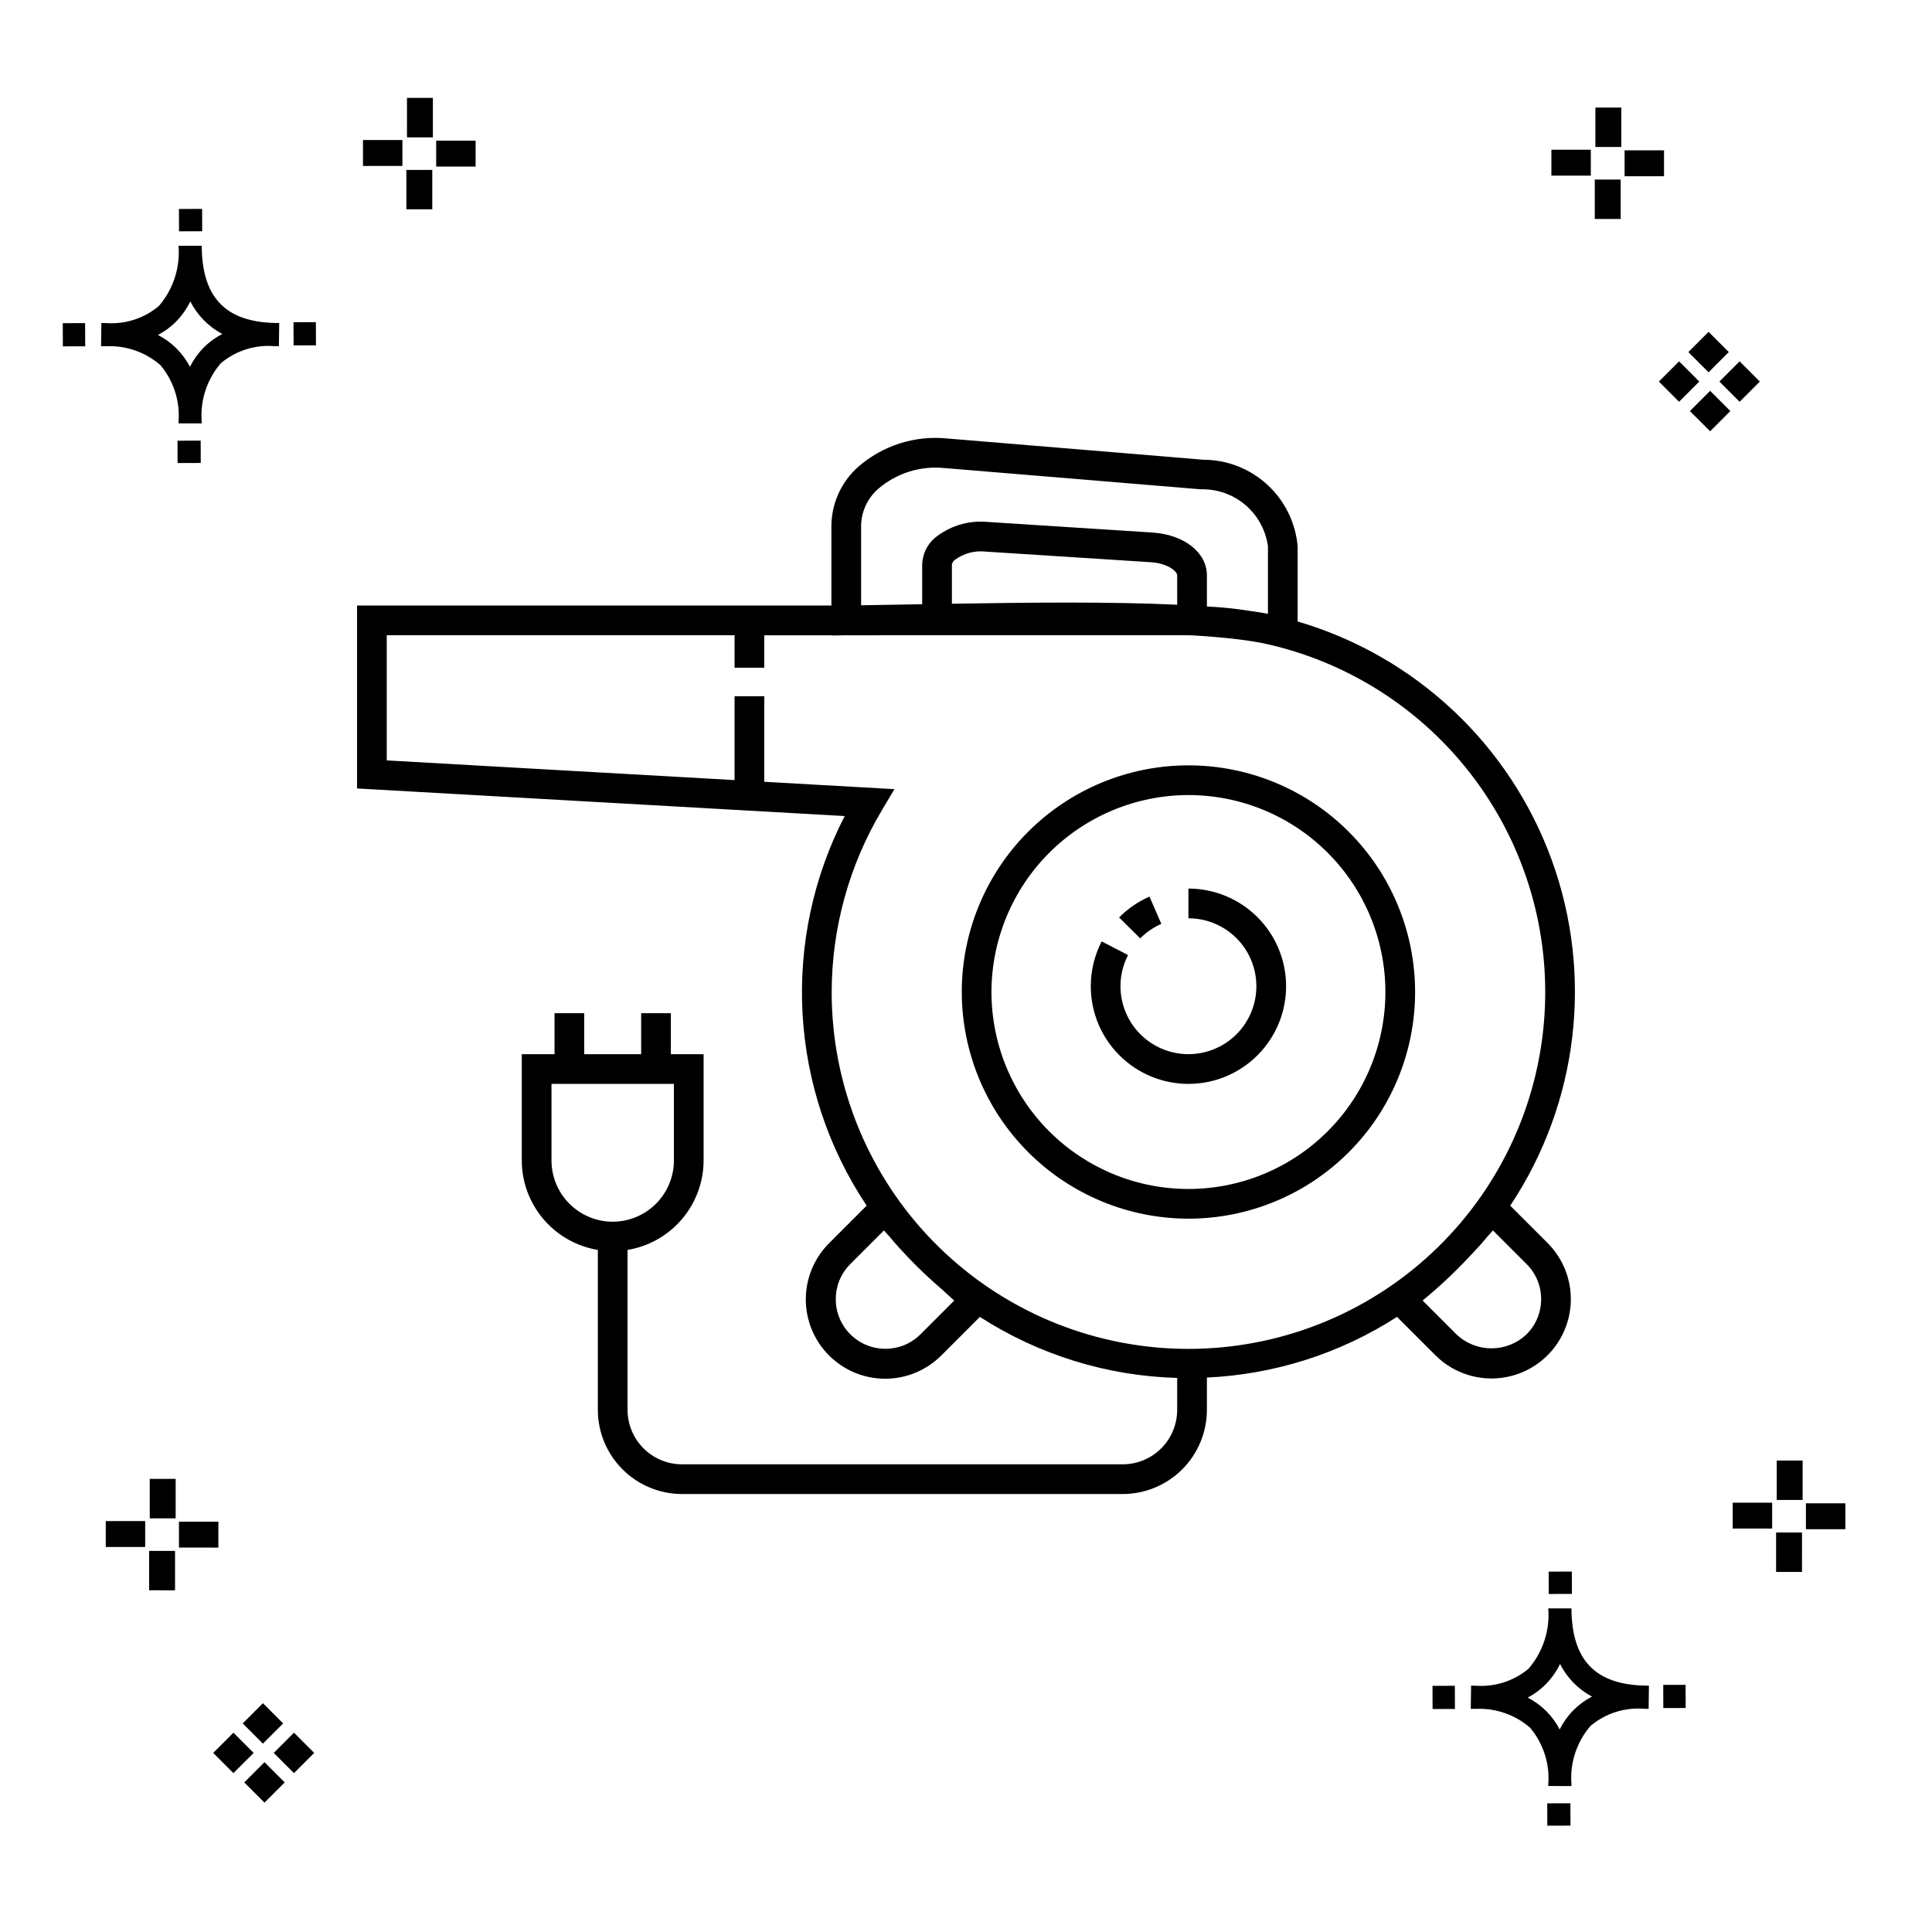
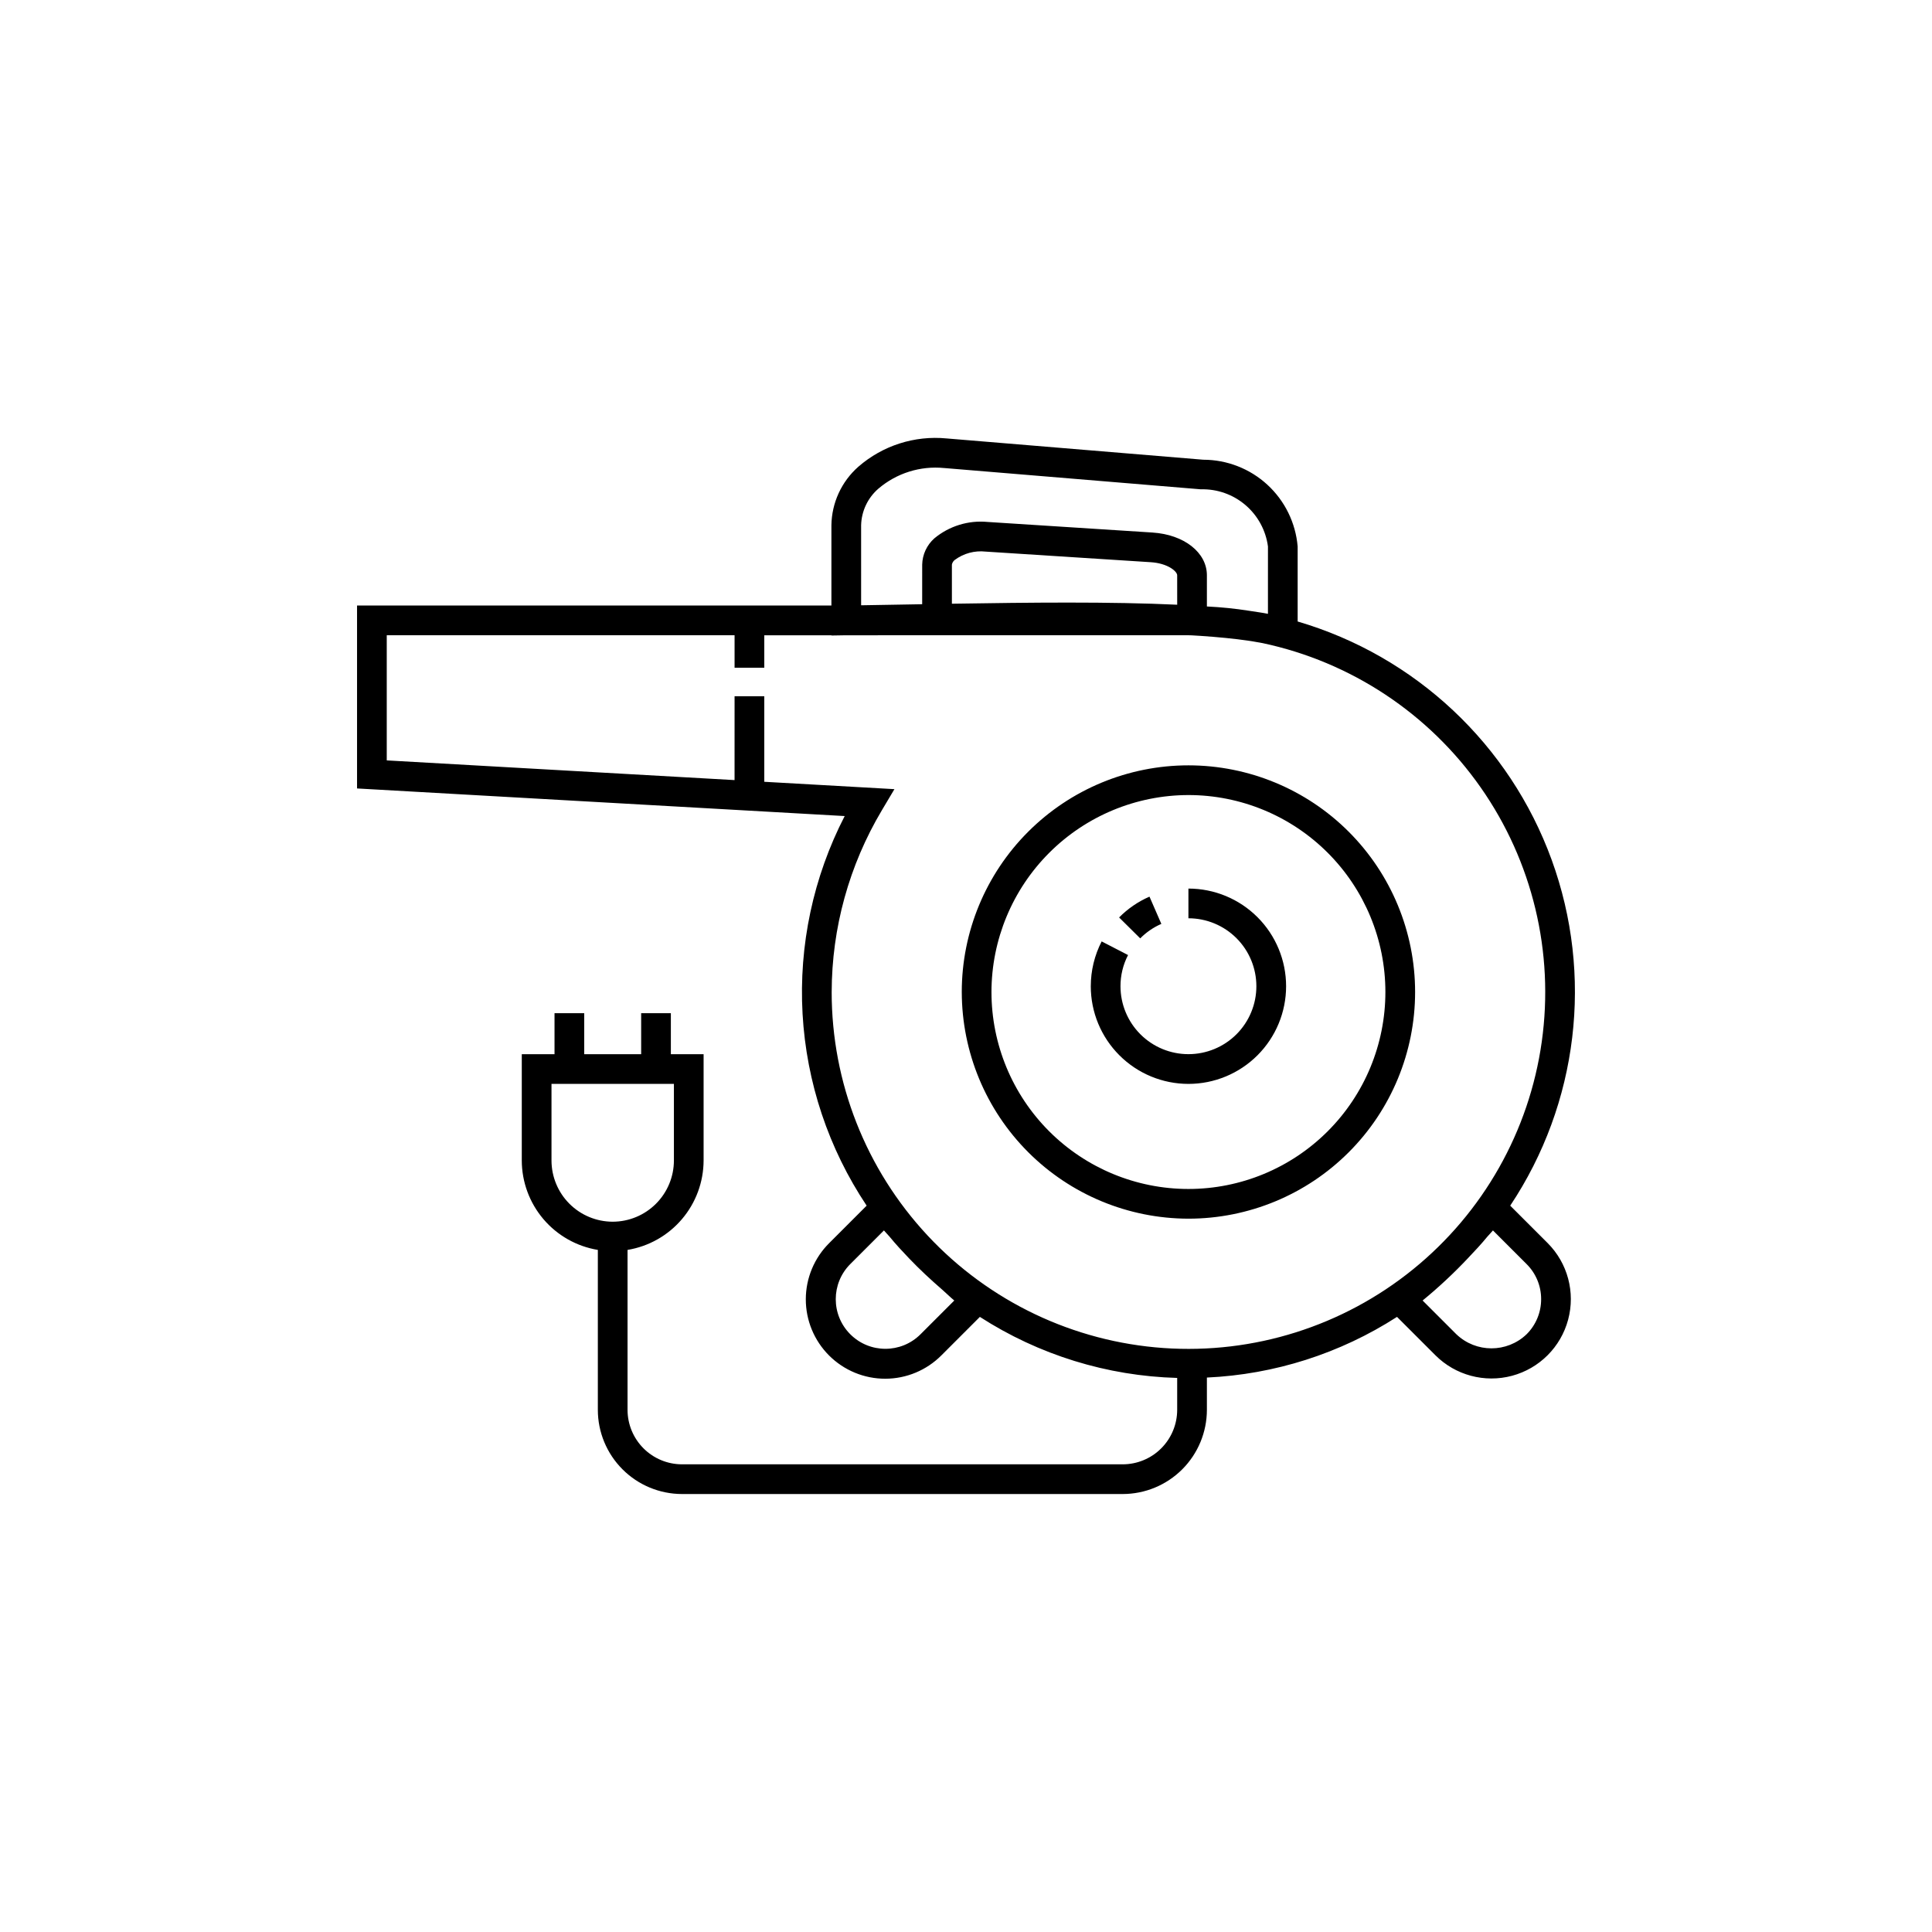
<svg xmlns="http://www.w3.org/2000/svg" fill="#000000" width="800px" height="800px" version="1.1" viewBox="144 144 512 512">
  <g>
-     <path d="m197.18 260.77 0.02 5.922-6.141 0.02-0.02-5.922zm19.43-31.188c0.43 0.023 0.914 0.008 1.383 0.02l-0.082 6.141c-0.441 0.008-0.914-0.004-1.363-0.02-5.09-0.375-10.125 1.258-14.031 4.543-3.688 4.285-5.512 9.867-5.062 15.504v0.441l-6.141-0.016v-0.438c0.43-5.449-1.309-10.848-4.836-15.023-3.984-3.449-9.141-5.231-14.402-4.973h-0.004c-0.426 0-0.855-0.008-1.293-0.02l0.086-6.141c0.434 0 0.863 0.008 1.285 0.02h0.004c5.047 0.367 10.043-1.246 13.922-4.496 3.82-4.414 5.707-10.18 5.238-16l6.141 0.008c0.074 13.547 6.168 20.074 19.156 20.449zm-13.707 2.922 0.004 0.004c-3.648-1.938-6.606-4.953-8.469-8.637-1.027 2.117-2.414 4.035-4.102 5.672-1.328 1.281-2.832 2.367-4.469 3.227 3.633 1.871 6.594 4.824 8.477 8.449 0.988-1.984 2.301-3.793 3.883-5.352 1.387-1.34 2.965-2.473 4.68-3.359zm-42.266-2.856 0.02 6.141 5.922-0.016-0.02-6.141zm67.074-0.27-5.926 0.016 0.02 6.141 5.926-0.016zm-30.129-24.094-0.02-5.922-6.141 0.02 0.02 5.922zm399.62 42.293 5.359 5.359-5.359 5.359-5.359-5.359zm7.816-7.816 5.359 5.359-5.359 5.359-5.359-5.359zm-16.043 0 5.359 5.359-5.359 5.359-5.359-5.359zm7.816-7.816 5.359 5.359-5.359 5.363-5.359-5.359zm-11.809-41.238h-10.449v-6.867h10.449zm-19.398-0.164h-10.449v-6.867h10.449zm7.914 11.484h-6.867v-10.438h6.867zm0.164-19.07h-6.867v-10.449h6.867zm-303.62 5.191-10.449-0.004v-6.867h10.449zm-19.398-0.164-10.449-0.004v-6.867h10.449zm7.914 11.484h-6.867v-10.441h6.867zm0.164-19.07h-6.867v-10.453h6.867zm295.31 441.51 0.02 5.922 6.141-0.02-0.02-5.922zm25.57-31.203c0.43 0.023 0.914 0.008 1.383 0.02l-0.082 6.141c-0.441 0.008-0.914-0.004-1.363-0.02l0.004-0.008c-5.094-0.375-10.129 1.254-14.035 4.543-3.688 4.285-5.512 9.867-5.059 15.504v0.441l-6.141-0.016v-0.438c0.43-5.449-1.309-10.848-4.836-15.027-3.984-3.445-9.145-5.227-14.406-4.973h-0.004c-0.426 0-0.855-0.008-1.293-0.02l0.086-6.141c0.434 0 0.863 0.008 1.285 0.02h0.004c5.051 0.367 10.043-1.242 13.926-4.496 3.816-4.414 5.703-10.18 5.238-15.996l6.141 0.008c0.07 13.547 6.164 20.074 19.156 20.449zm-13.707 2.922 0.004-0.008c-3.644-1.934-6.602-4.949-8.469-8.633-1.027 2.113-2.414 4.035-4.102 5.672-1.328 1.281-2.832 2.367-4.465 3.227 3.633 1.867 6.594 4.82 8.473 8.449 0.988-1.988 2.301-3.797 3.887-5.352 1.387-1.344 2.961-2.477 4.676-3.363zm-42.266-2.856 0.02 6.141 5.922-0.016-0.02-6.141zm67.074-0.27-5.926 0.016 0.02 6.141 5.926-0.016zm-30.129-24.098-0.02-5.922-6.141 0.02 0.02 5.922zm72.461-17.141-10.445-0.008v-6.867h10.449zm-19.398-0.172h-10.449v-6.867h10.449zm7.914 11.484h-6.867l0.004-10.434h6.867zm0.164-19.07h-6.867l0.004-10.449h6.867zm-407.62 69.496 5.359 5.359-5.359 5.359-5.359-5.359zm7.816-7.816 5.359 5.359-5.359 5.359-5.359-5.359zm-16.043 0 5.359 5.359-5.359 5.359-5.363-5.359zm7.816-7.816 5.359 5.359-5.359 5.359-5.359-5.359zm-11.809-41.238-10.449-0.004v-6.863h10.449zm-19.398-0.164h-10.449v-6.867h10.449zm7.914 11.484-6.867-0.004v-10.434h6.867zm0.164-19.07-6.867-0.004v-10.449h6.867z" />
    <path d="m433.07 405.36c0-4.129 0.988-8.203 2.879-11.875l6.996 3.613c-1.324 2.551-2.012 5.387-2.004 8.262 0 4.777 1.898 9.355 5.277 12.734 3.375 3.375 7.957 5.273 12.73 5.269 4.777 0 9.355-1.895 12.734-5.273 3.375-3.379 5.269-7.957 5.269-12.734 0-4.773-1.898-9.355-5.273-12.73-3.379-3.375-7.957-5.273-12.734-5.273v-7.871c6.863 0 13.449 2.727 18.301 7.578 4.856 4.852 7.582 11.438 7.586 18.301 0 6.863-2.727 13.445-7.582 18.301-4.852 4.852-11.434 7.582-18.297 7.582-6.867 0-13.449-2.727-18.301-7.582-4.856-4.852-7.582-11.434-7.582-18.301zm18.699-16.52-3.144-7.219c-3.012 1.309-5.742 3.184-8.051 5.516l5.598 5.543h-0.004c1.605-1.625 3.508-2.93 5.602-3.84zm-52.891 18.051c0-15.93 6.332-31.211 17.598-42.473 11.266-11.266 26.543-17.594 42.473-17.594 15.934 0 31.211 6.328 42.477 17.594 11.262 11.266 17.59 26.547 17.59 42.477s-6.328 31.211-17.594 42.473c-11.266 11.266-26.543 17.594-42.477 17.594-15.926-0.02-31.191-6.352-42.453-17.613-11.262-11.262-17.594-26.531-17.613-42.457zm7.871 0c0 13.844 5.5 27.121 15.289 36.91 9.789 9.789 23.066 15.289 36.91 15.289s27.117-5.5 36.906-15.289 15.289-23.066 15.289-36.91-5.5-27.117-15.289-36.906c-9.789-9.789-23.066-15.289-36.91-15.289-13.836 0.016-27.102 5.523-36.887 15.305-9.785 9.785-15.289 23.051-15.309 36.891zm147.38 66.523c5.312 5.312 7.387 13.055 5.441 20.312-1.941 7.258-7.609 12.926-14.867 14.871-7.258 1.941-15-0.133-20.312-5.445l-10.168-10.164c-15.082 9.711-32.465 15.258-50.383 16.078v8.559c-0.008 5.914-2.359 11.582-6.539 15.766-4.184 4.18-9.852 6.535-15.766 6.539h-116.79c-5.914-0.004-11.586-2.356-15.766-6.539-4.184-4.18-6.539-9.852-6.543-15.766v-42.387c-5.621-0.926-10.73-3.816-14.422-8.156-3.688-4.336-5.723-9.844-5.734-15.539v-28.176h8.676v-10.859h7.871v10.863h15.09v-10.863h7.871v10.863h8.676v28.176-0.004c-0.016 5.695-2.047 11.203-5.738 15.539-3.691 4.34-8.797 7.231-14.418 8.156v42.387c0.004 3.828 1.527 7.496 4.234 10.203s6.375 4.227 10.203 4.231h116.79c3.824-0.004 7.496-1.523 10.199-4.231 2.707-2.707 4.231-6.375 4.234-10.203v-8.461c-18.582-0.512-36.664-6.106-52.289-16.176l-10.164 10.164c-3.941 3.973-9.297 6.211-14.891 6.223-5.59 0.012-10.957-2.207-14.91-6.16-3.957-3.953-6.172-9.32-6.164-14.91 0.012-5.594 2.25-10.953 6.219-14.891l9.906-9.906c-10.098-15.121-15.961-32.672-16.984-50.828-1.023-18.156 2.832-36.254 11.164-52.418l-129.23-7.316v-48.477h125.71v-21.281c0.086-5.945 2.68-11.578 7.144-15.508 6.438-5.606 14.898-8.316 23.395-7.492l68.02 5.641c6.289 0.008 12.348 2.371 16.977 6.629s7.492 10.098 8.023 16.363v19.879c31.203 9.152 56.195 32.602 67.316 63.16 11.121 30.559 7.043 64.586-10.984 91.652zm-247.76-5.648c4.301-0.008 8.426-1.715 11.465-4.758 3.043-3.039 4.754-7.164 4.758-11.465v-20.305l-32.441 0.004v20.305-0.004c0.004 4.301 1.715 8.426 4.754 11.465 3.043 3.043 7.164 4.75 11.465 4.758zm65.836-163.36 9.508-0.164c2.238-0.039 4.449-0.078 6.672-0.117l0.004-10.488c0.055-2.672 1.227-5.199 3.227-6.973 3.934-3.266 9.008-4.828 14.098-4.344l43.75 2.809-0.004 0.004c8.332 0.535 14.379 5.293 14.379 11.316v8.27l0.109 0.008c3.688 0.176 7.367 0.551 11.012 1.125 0.273 0.039 0.523 0.082 0.793 0.121 1.41 0.234 2.844 0.398 4.234 0.691l0.031 0.004 0.004-17.844c-0.566-4.277-2.695-8.195-5.981-10.992-3.285-2.801-7.488-4.281-11.801-4.16l-68.02-5.641v0.004c-6.305-0.629-12.59 1.336-17.41 5.441-2.84 2.441-4.512 5.973-4.606 9.715zm83.758-7.957c0-1.023-2.477-3.172-7.008-3.461h-0.004l-43.746-2.809h0.004c-2.922-0.328-5.856 0.469-8.211 2.227-0.387 0.309-0.648 0.746-0.738 1.23v10.355c10.648-0.172 21.031-0.305 30.781-0.305 10.488 0 20.238 0.16 28.926 0.57zm-91.562 110.45c-0.008 23.938 9.066 46.984 25.391 64.496 16.32 17.508 38.68 28.172 62.555 29.844 23.879 1.672 47.504-5.773 66.105-20.84 18.605-15.062 30.801-36.621 34.129-60.328 3.332-23.703-2.453-47.789-16.188-67.395-13.73-19.605-34.391-33.273-57.805-38.246-0.875-0.168-1.781-0.332-2.738-0.484-0.324-0.059-0.652-0.094-0.98-0.148-3.723-0.547-8.035-0.965-12.785-1.289-1.051-0.035-2.078-0.16-3.137-0.16l-90.793 0.004-3.82 0.066v-0.066h-17.797v8.613h-7.871v-8.617h-92.176v33.164l92.172 5.219 0.004-22.227h7.871v22.676l34.492 1.953-3.316 5.574c-8.688 14.574-13.289 31.223-13.312 48.191zm29.449 79.016-0.16-0.145c-3.082-2.668-6.008-5.398-8.719-8.23-1.812-1.898-3.602-3.816-5.262-5.848-0.457-0.551-1.012-1.062-1.457-1.617l-8.918 8.914c-5.137 5.141-5.137 13.473 0.004 18.609 5.137 5.137 13.469 5.137 18.609-0.004l8.949-8.945c-1.086-0.879-2.008-1.836-3.047-2.734zm158.57 2.375h-0.004c0.012-3.492-1.379-6.84-3.856-9.301l-8.914-8.914c-0.441 0.551-0.988 1.062-1.445 1.605-1.609 1.969-3.344 3.824-5.098 5.664h0.004c-3.789 4.023-7.828 7.801-12.102 11.305l8.949 8.949v-0.004c5.203 4.977 13.402 4.977 18.605 0 2.477-2.461 3.867-5.812 3.856-9.305z" />
  </g>
</svg>